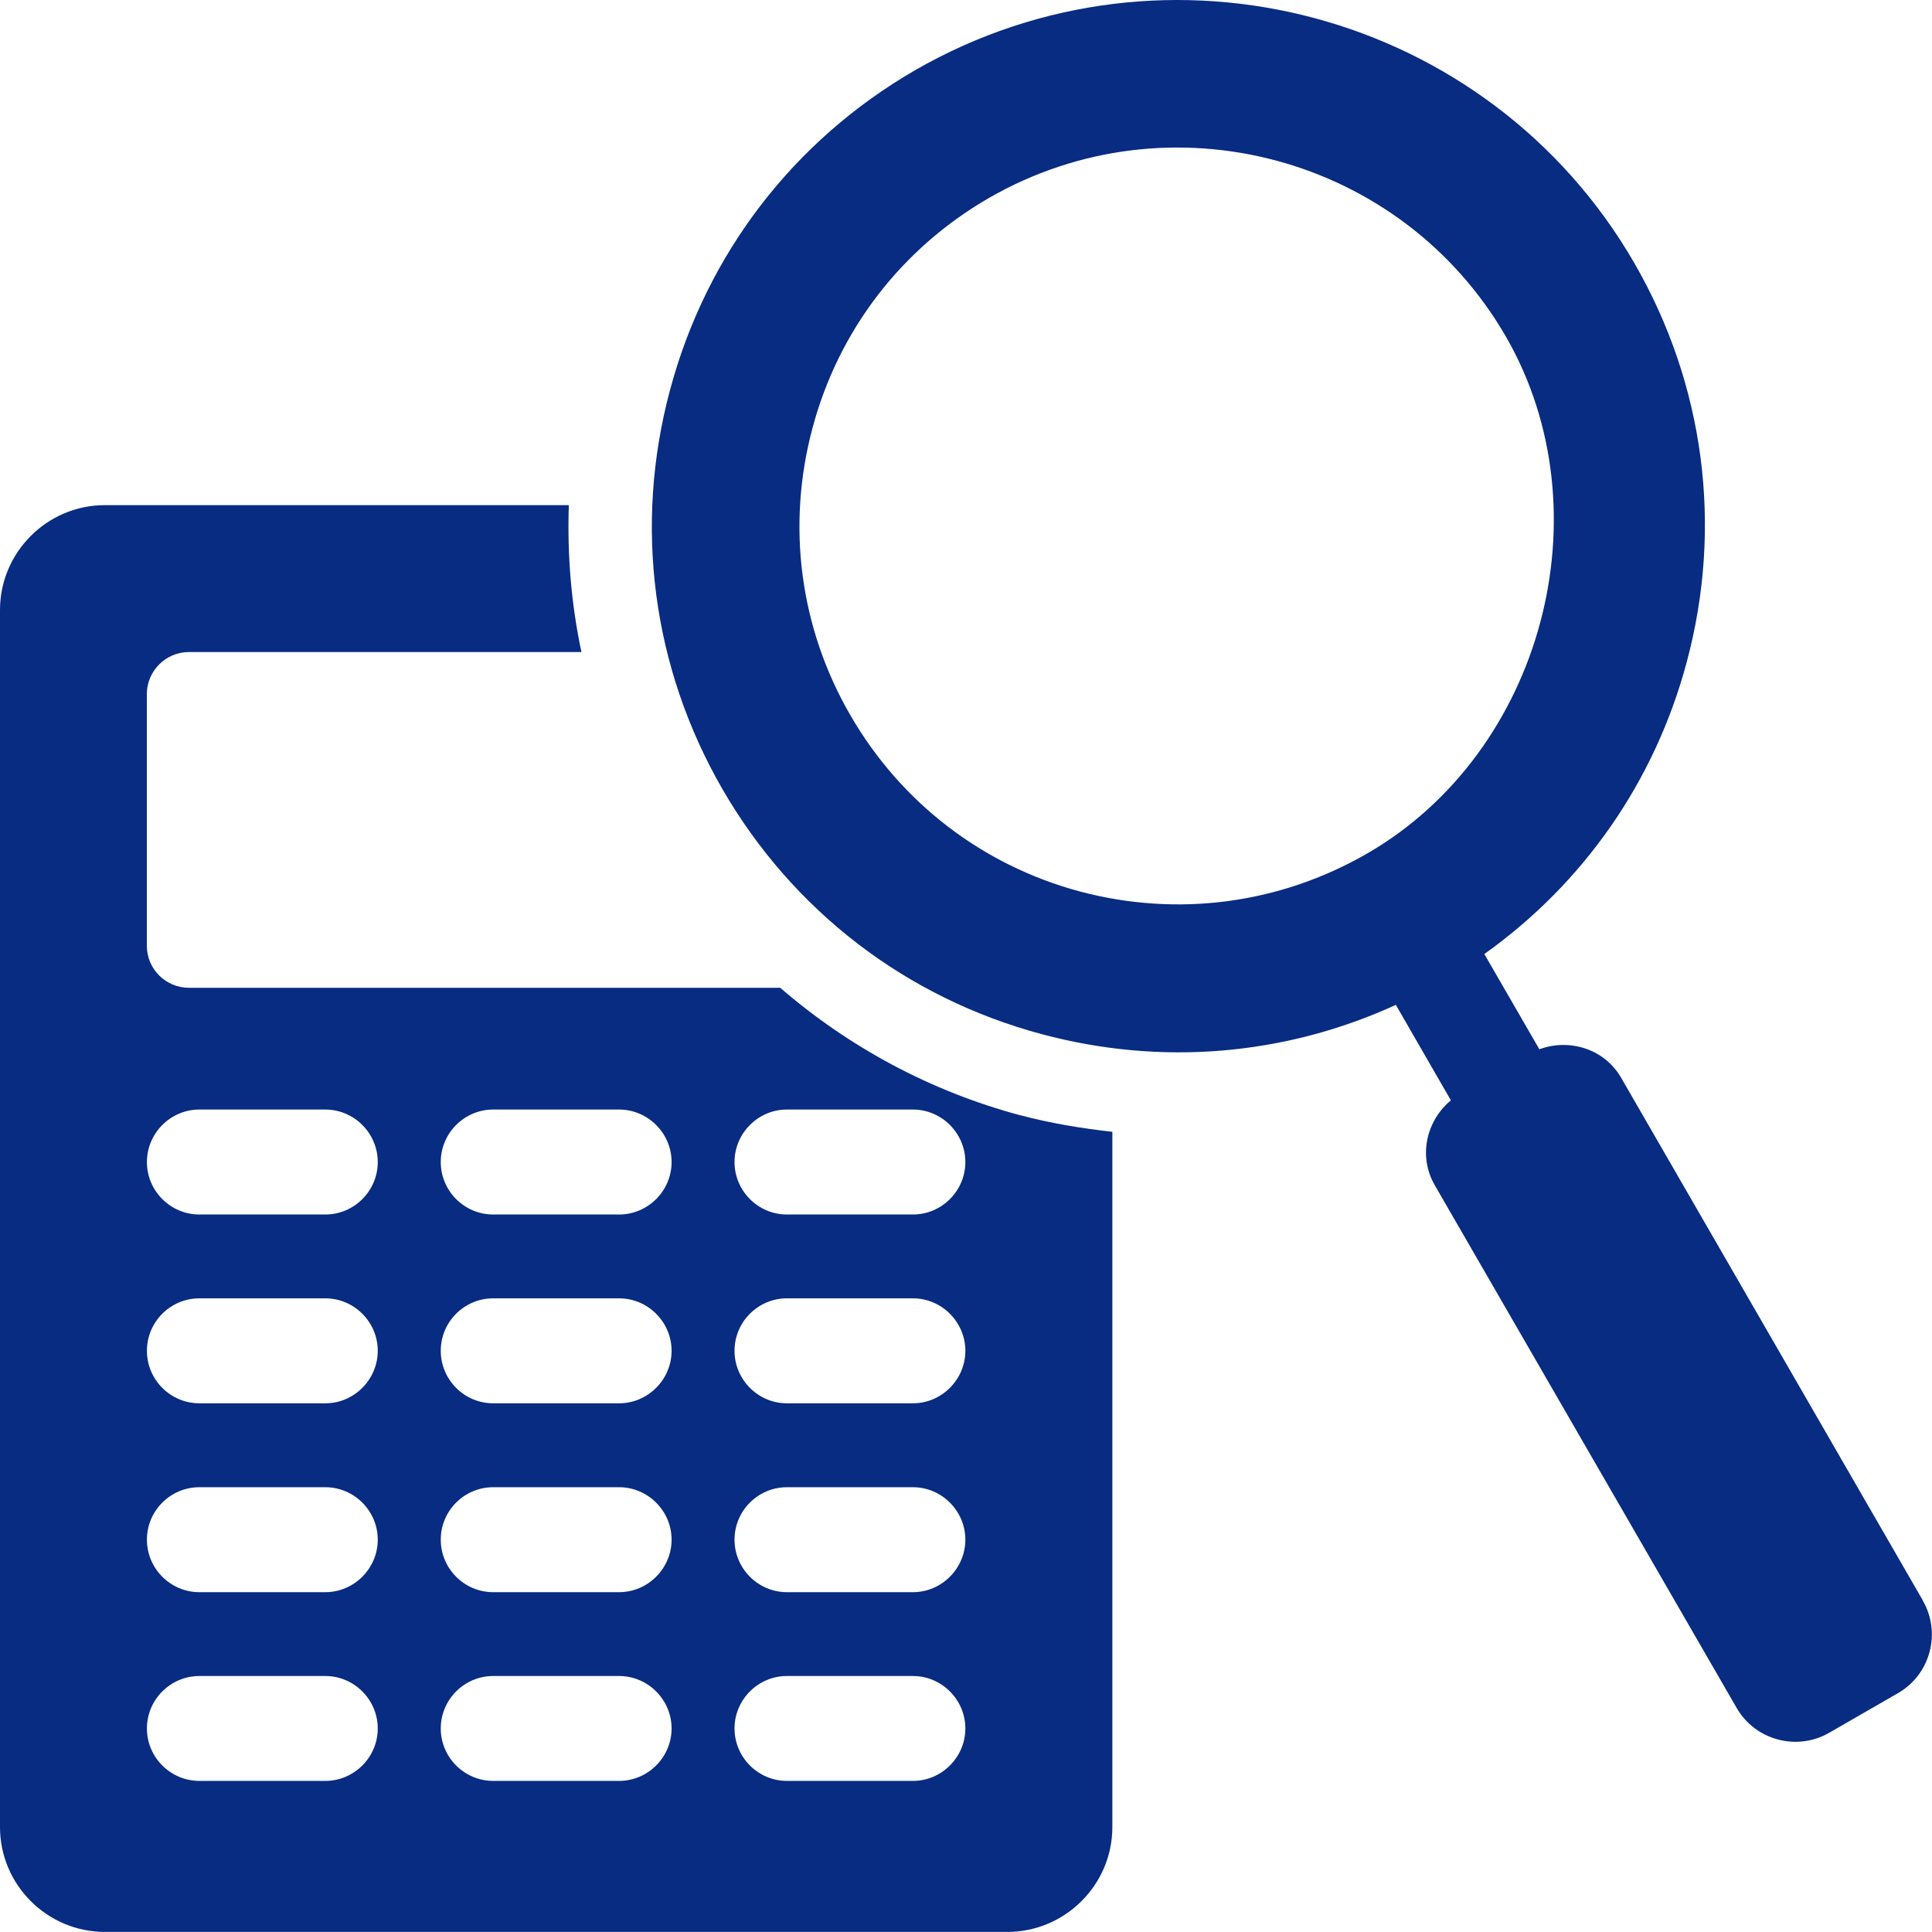
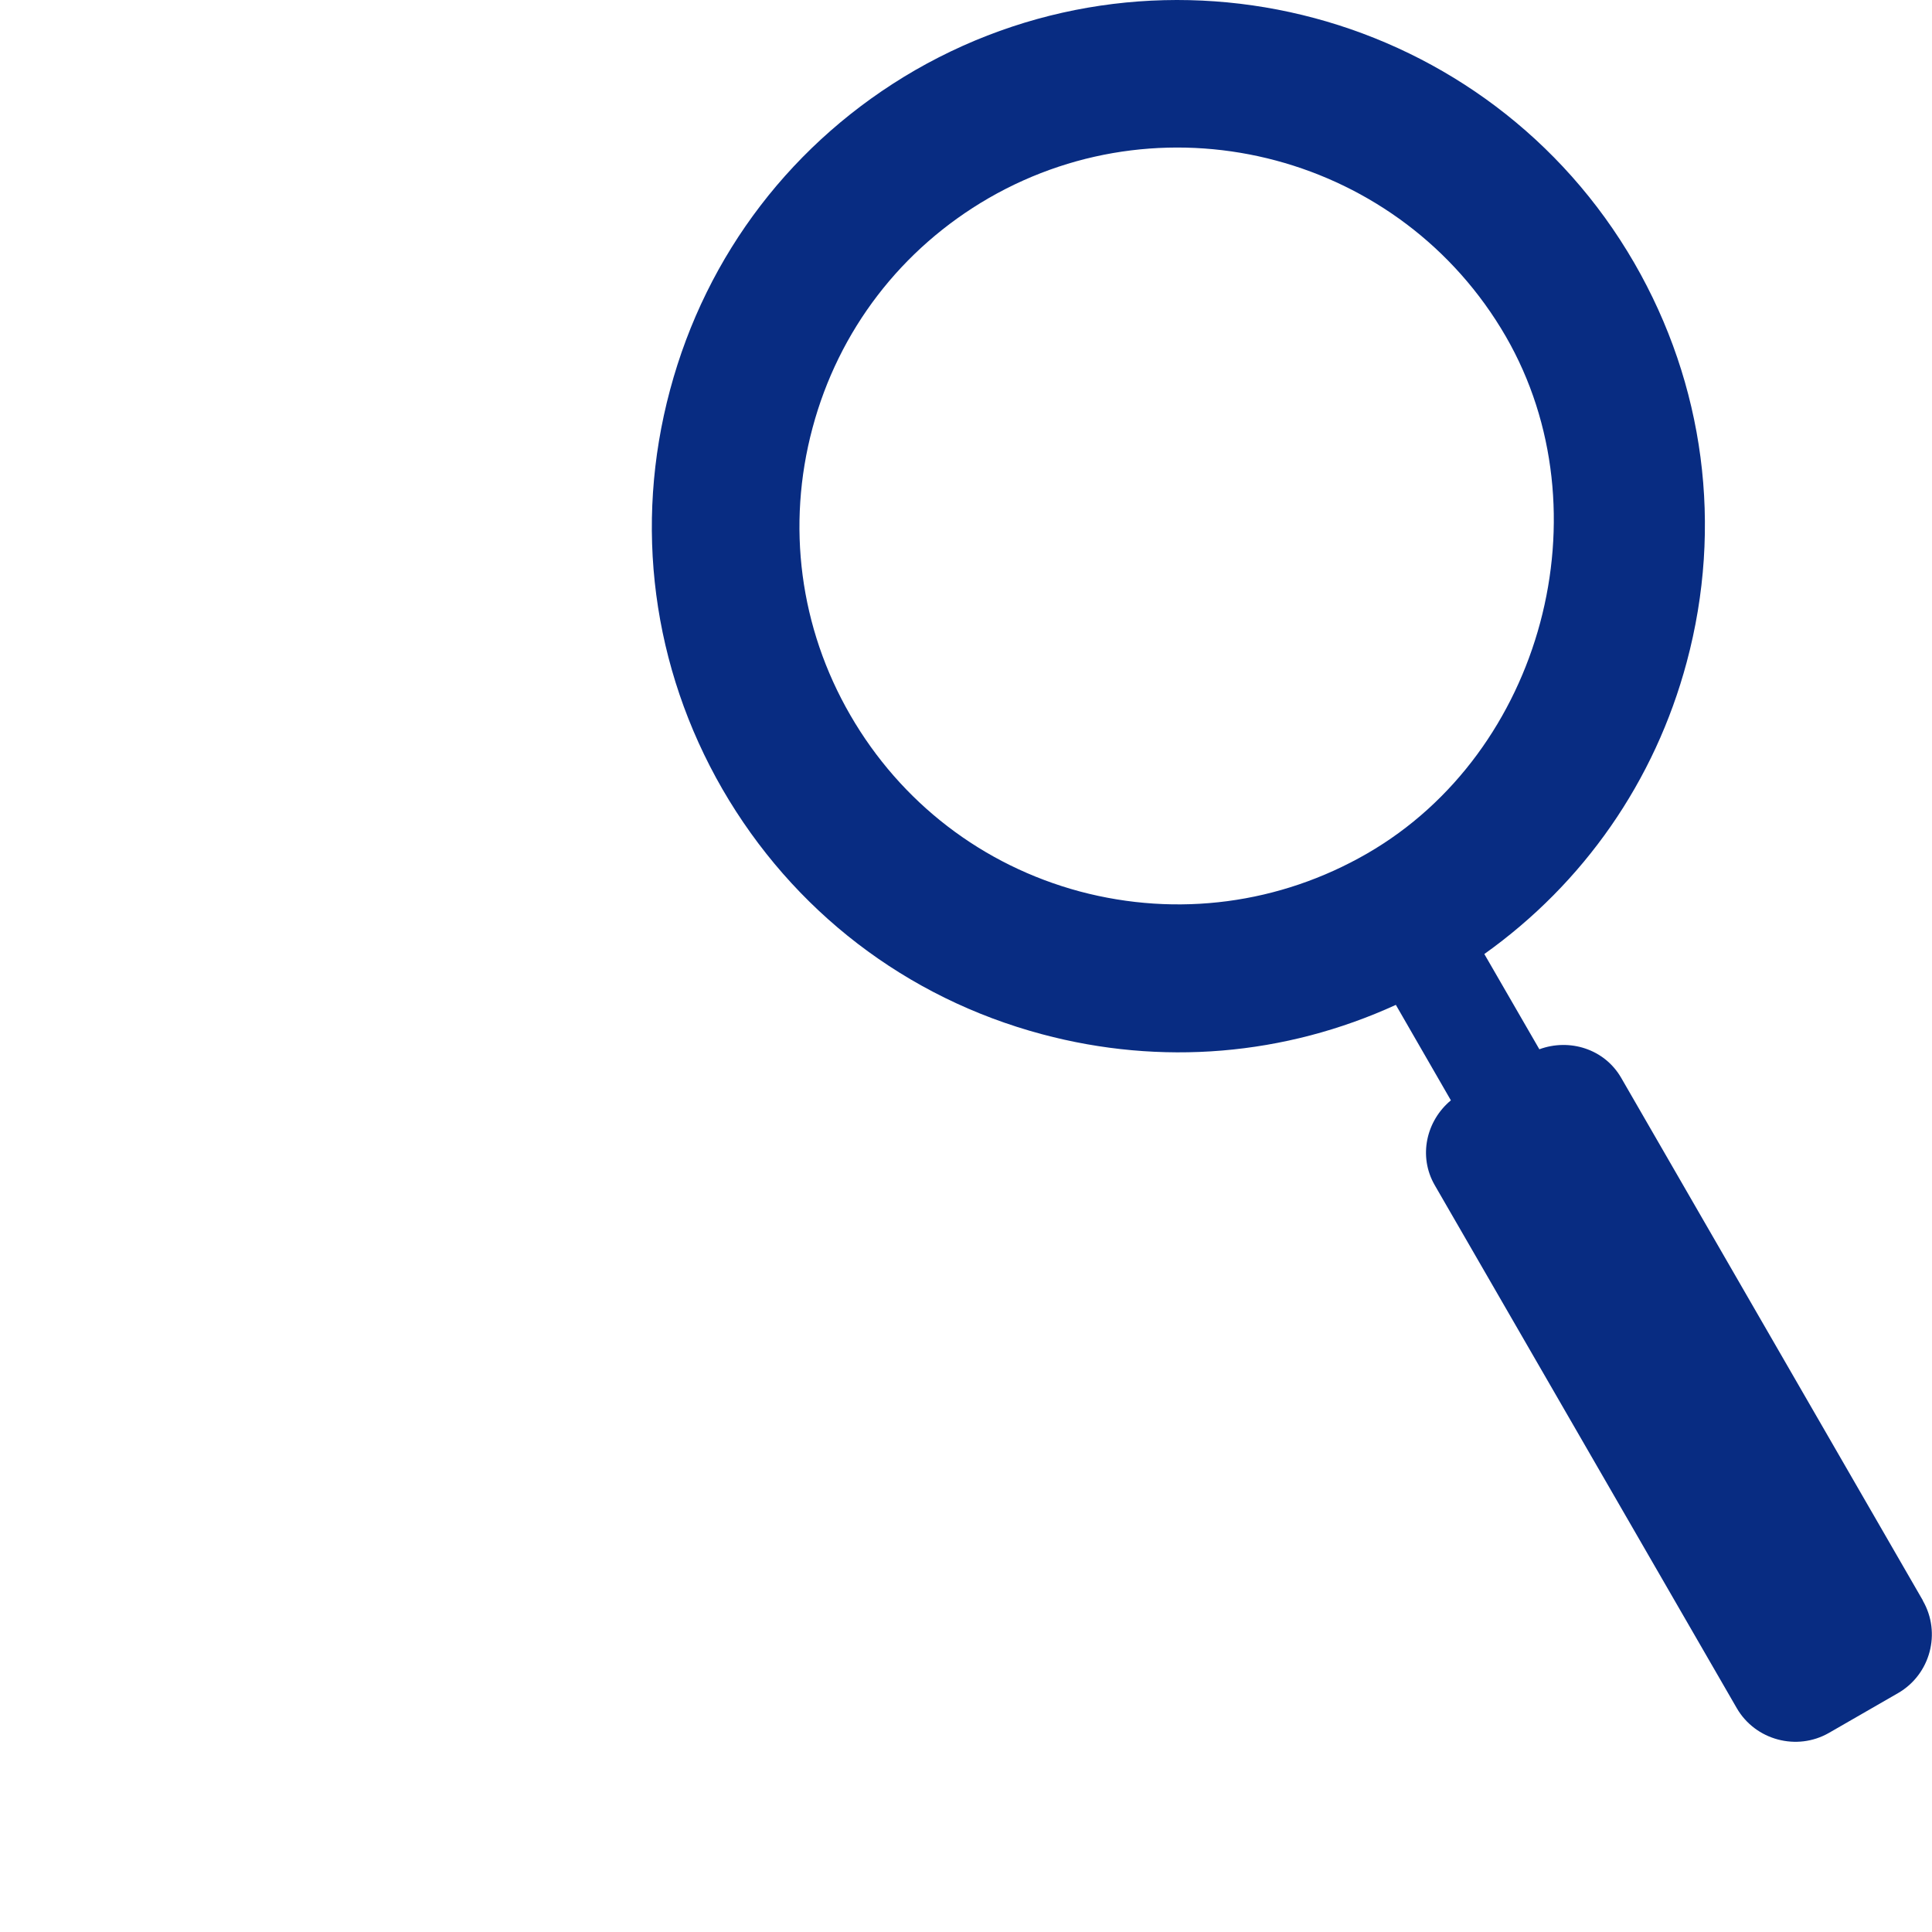
<svg xmlns="http://www.w3.org/2000/svg" id="_レイヤー_2" data-name="レイヤー_2" viewBox="0 0 254.19 254.19">
  <defs>
    <style>
      .cls-1 {
        fill: #082c82;
      }
    </style>
  </defs>
  <g id="_レイヤー_1-2" data-name="レイヤー_1">
    <g>
-       <path class="cls-1" d="M134.25,146.74c-11.87-3.18-22.57-8.98-31.6-16.78H24.84c-3.03,0-5.52-2.47-5.52-5.52v-33.12c0-3.04,2.49-5.53,5.52-5.53h51.66c-1.35-6.33-1.88-12.82-1.66-19.33H13.8c-7.6,0-13.8,6.21-13.8,13.79v160.14c0,7.59,6.2,13.79,13.8,13.79h118.73c7.6,0,13.82-6.2,13.82-13.79v-91.48c-4.07-.46-8.13-1.12-12.1-2.18ZM42.8,234.31h-16.56c-3.81,0-6.91-3.1-6.91-6.9s3.1-6.9,6.91-6.9h16.56c3.8,0,6.9,3.12,6.9,6.9s-3.1,6.9-6.9,6.9ZM42.8,209.48h-16.56c-3.81,0-6.91-3.1-6.91-6.91s3.1-6.9,6.91-6.9h16.56c3.8,0,6.9,3.12,6.9,6.9s-3.1,6.91-6.9,6.91ZM42.8,184.63h-16.56c-3.81,0-6.91-3.1-6.91-6.91s3.1-6.9,6.91-6.9h16.56c3.8,0,6.9,3.12,6.9,6.9s-3.1,6.91-6.9,6.91ZM42.8,159.79h-16.56c-3.81,0-6.91-3.1-6.91-6.9s3.1-6.91,6.91-6.91h16.56c3.8,0,6.9,3.12,6.9,6.91s-3.1,6.9-6.9,6.9ZM81.45,234.31h-16.56c-3.8,0-6.9-3.1-6.9-6.9s3.1-6.9,6.9-6.9h16.56c3.8,0,6.91,3.12,6.91,6.9s-3.11,6.9-6.91,6.9ZM81.45,209.48h-16.56c-3.8,0-6.9-3.1-6.9-6.91s3.1-6.9,6.9-6.9h16.56c3.8,0,6.91,3.12,6.91,6.9s-3.11,6.91-6.91,6.91ZM81.45,184.63h-16.56c-3.8,0-6.9-3.1-6.9-6.91s3.1-6.9,6.9-6.9h16.56c3.8,0,6.91,3.12,6.91,6.9s-3.11,6.91-6.91,6.91ZM81.45,159.79h-16.56c-3.8,0-6.9-3.1-6.9-6.9s3.1-6.91,6.9-6.91h16.56c3.8,0,6.91,3.12,6.91,6.91s-3.11,6.9-6.91,6.9ZM120.11,234.31h-16.58c-3.78,0-6.89-3.1-6.89-6.9s3.11-6.9,6.89-6.9h16.58c3.79,0,6.9,3.12,6.9,6.9s-3.11,6.9-6.9,6.9ZM120.11,209.48h-16.58c-3.78,0-6.89-3.1-6.89-6.91s3.11-6.9,6.89-6.9h16.58c3.79,0,6.9,3.12,6.9,6.9s-3.11,6.91-6.9,6.91ZM120.11,184.63h-16.58c-3.78,0-6.89-3.1-6.89-6.91s3.11-6.9,6.89-6.9h16.58c3.79,0,6.9,3.12,6.9,6.9s-3.11,6.91-6.9,6.91ZM120.11,159.79h-16.58c-3.78,0-6.89-3.1-6.89-6.9s3.11-6.91,6.89-6.91h16.58c3.79,0,6.9,3.12,6.9,6.91s-3.11,6.9-6.9,6.9Z" />
      <path class="cls-1" d="M253,210.59l-39.72-68.81c-2.2-3.78-6.78-5.19-10.75-3.73l-7.24-12.53c13.07-9.31,22.44-22.73,26.63-38.41,4.79-17.85,2.34-36.52-6.91-52.53C195.89,1.55,153.48-9.81,120.39,9.24c-16,9.26-27.45,24.19-32.23,42.05-4.8,17.86-2.34,36.52,6.88,52.52,9.26,16.02,24.19,27.49,42.05,32.26,15.68,4.2,31.96,2.82,46.56-3.86l7.24,12.56c-3.25,2.7-4.31,7.36-2.13,11.15l39.74,68.81c2.44,4.23,7.92,5.69,12.14,3.26l9.1-5.24c4.23-2.45,5.7-7.91,3.24-12.16ZM179.88,112.29c-11.5,6.64-24.94,8.42-37.8,5-12.82-3.44-23.56-11.7-30.21-23.21-6.65-11.49-8.41-24.93-4.97-37.77,3.43-12.85,11.68-23.59,23.19-30.25,23.79-13.71,54.3-5.53,68.03,18.21,13.29,23.03,4.84,54.7-18.24,68.02Z" />
    </g>
  </g>
</svg>